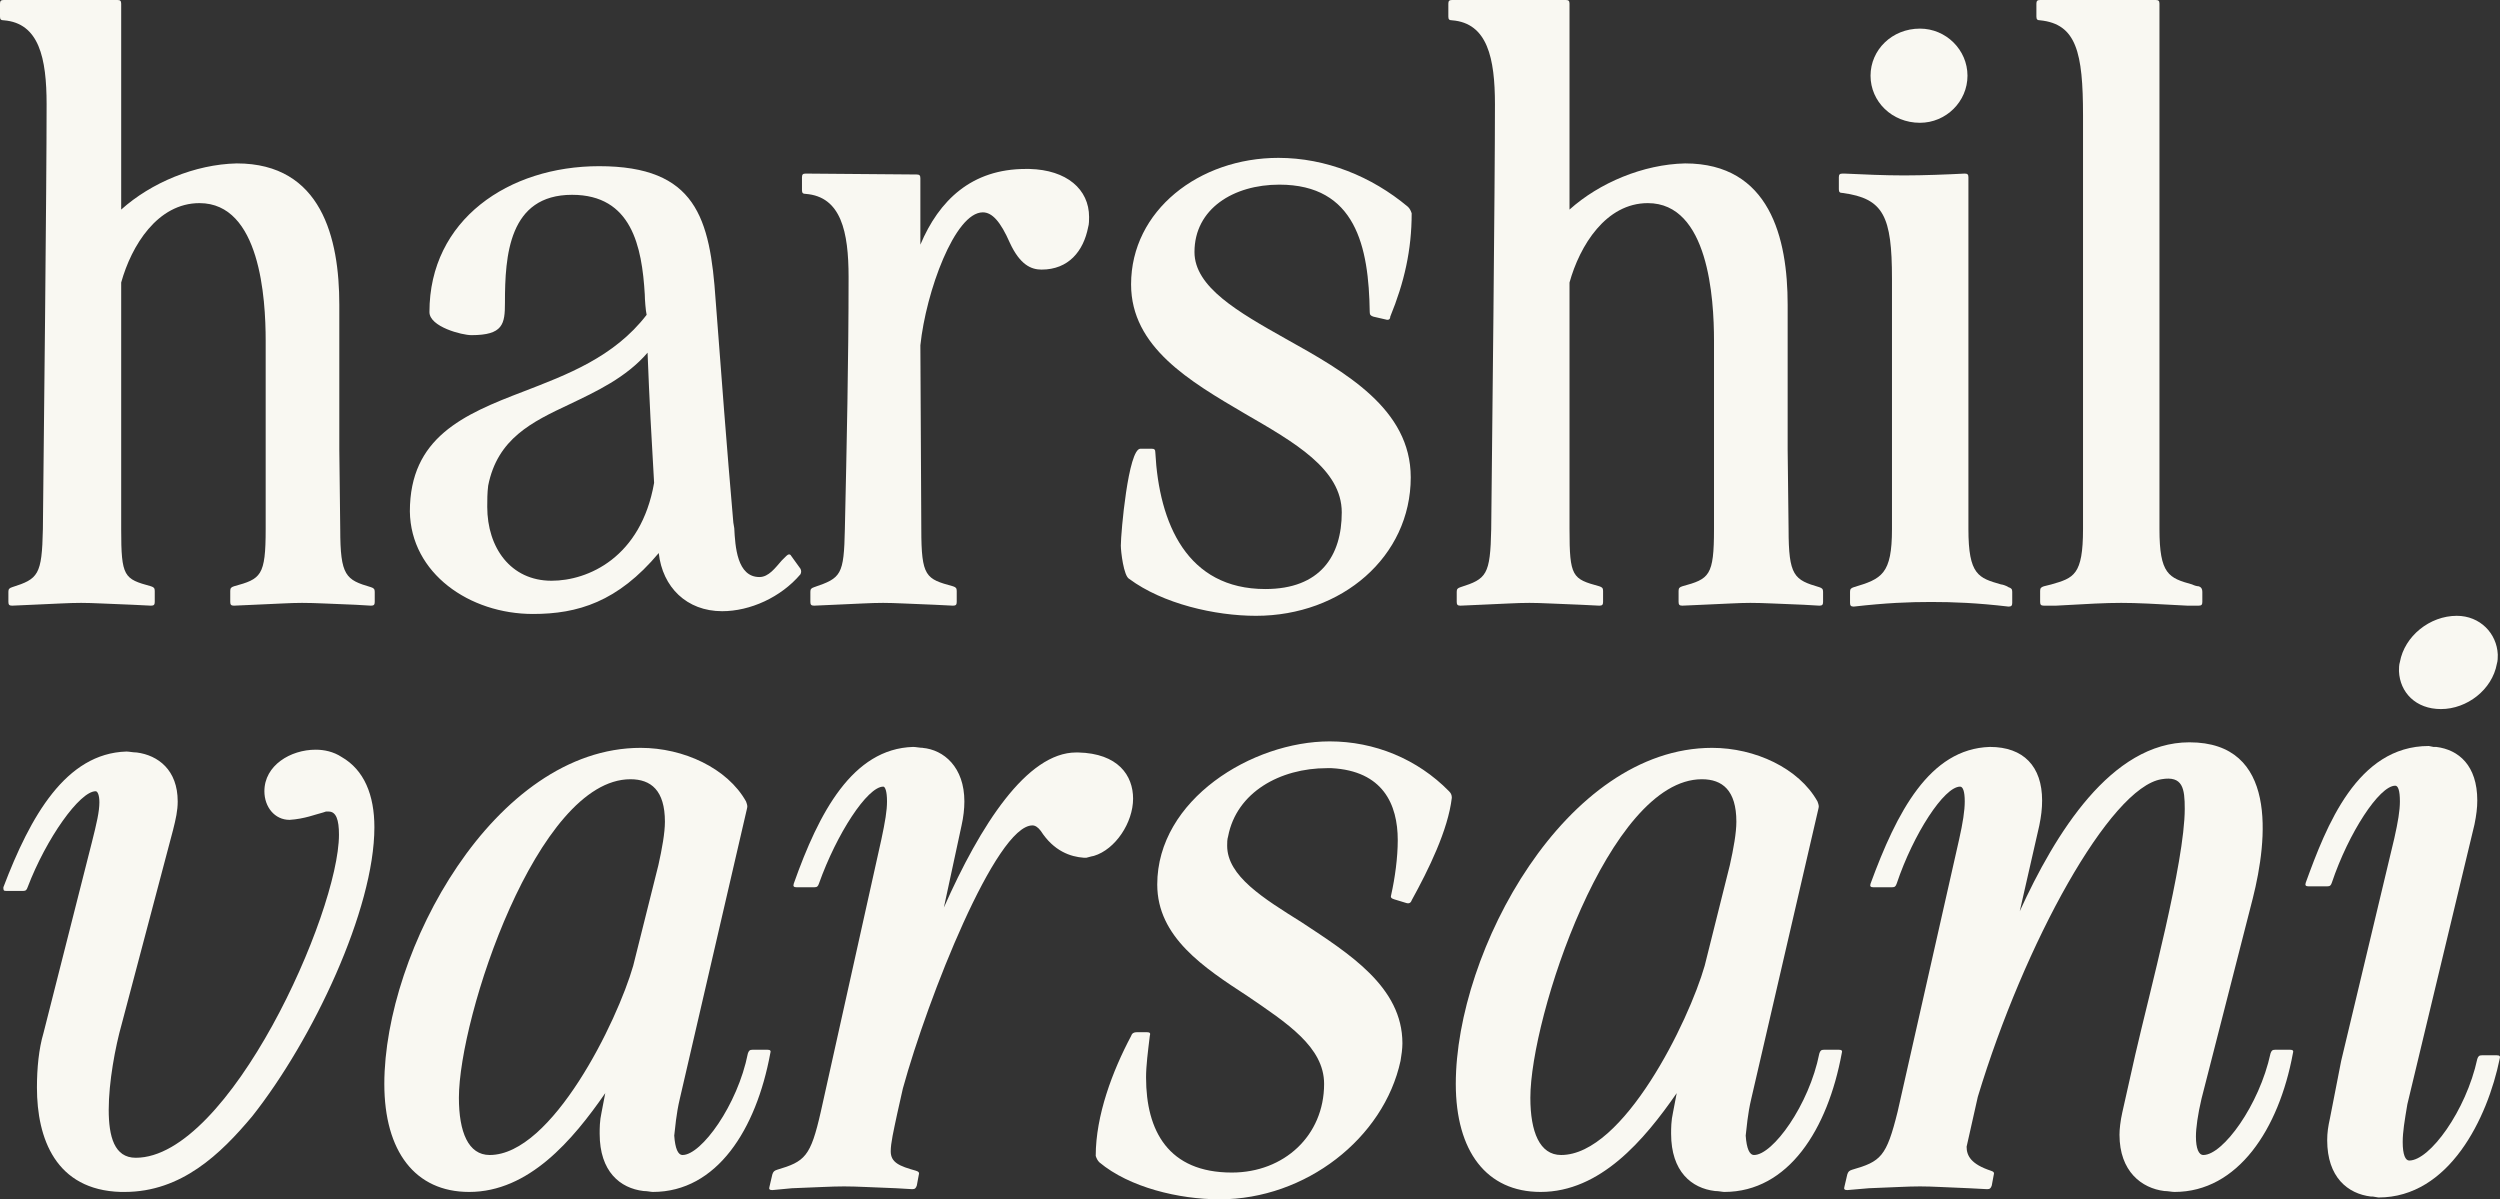
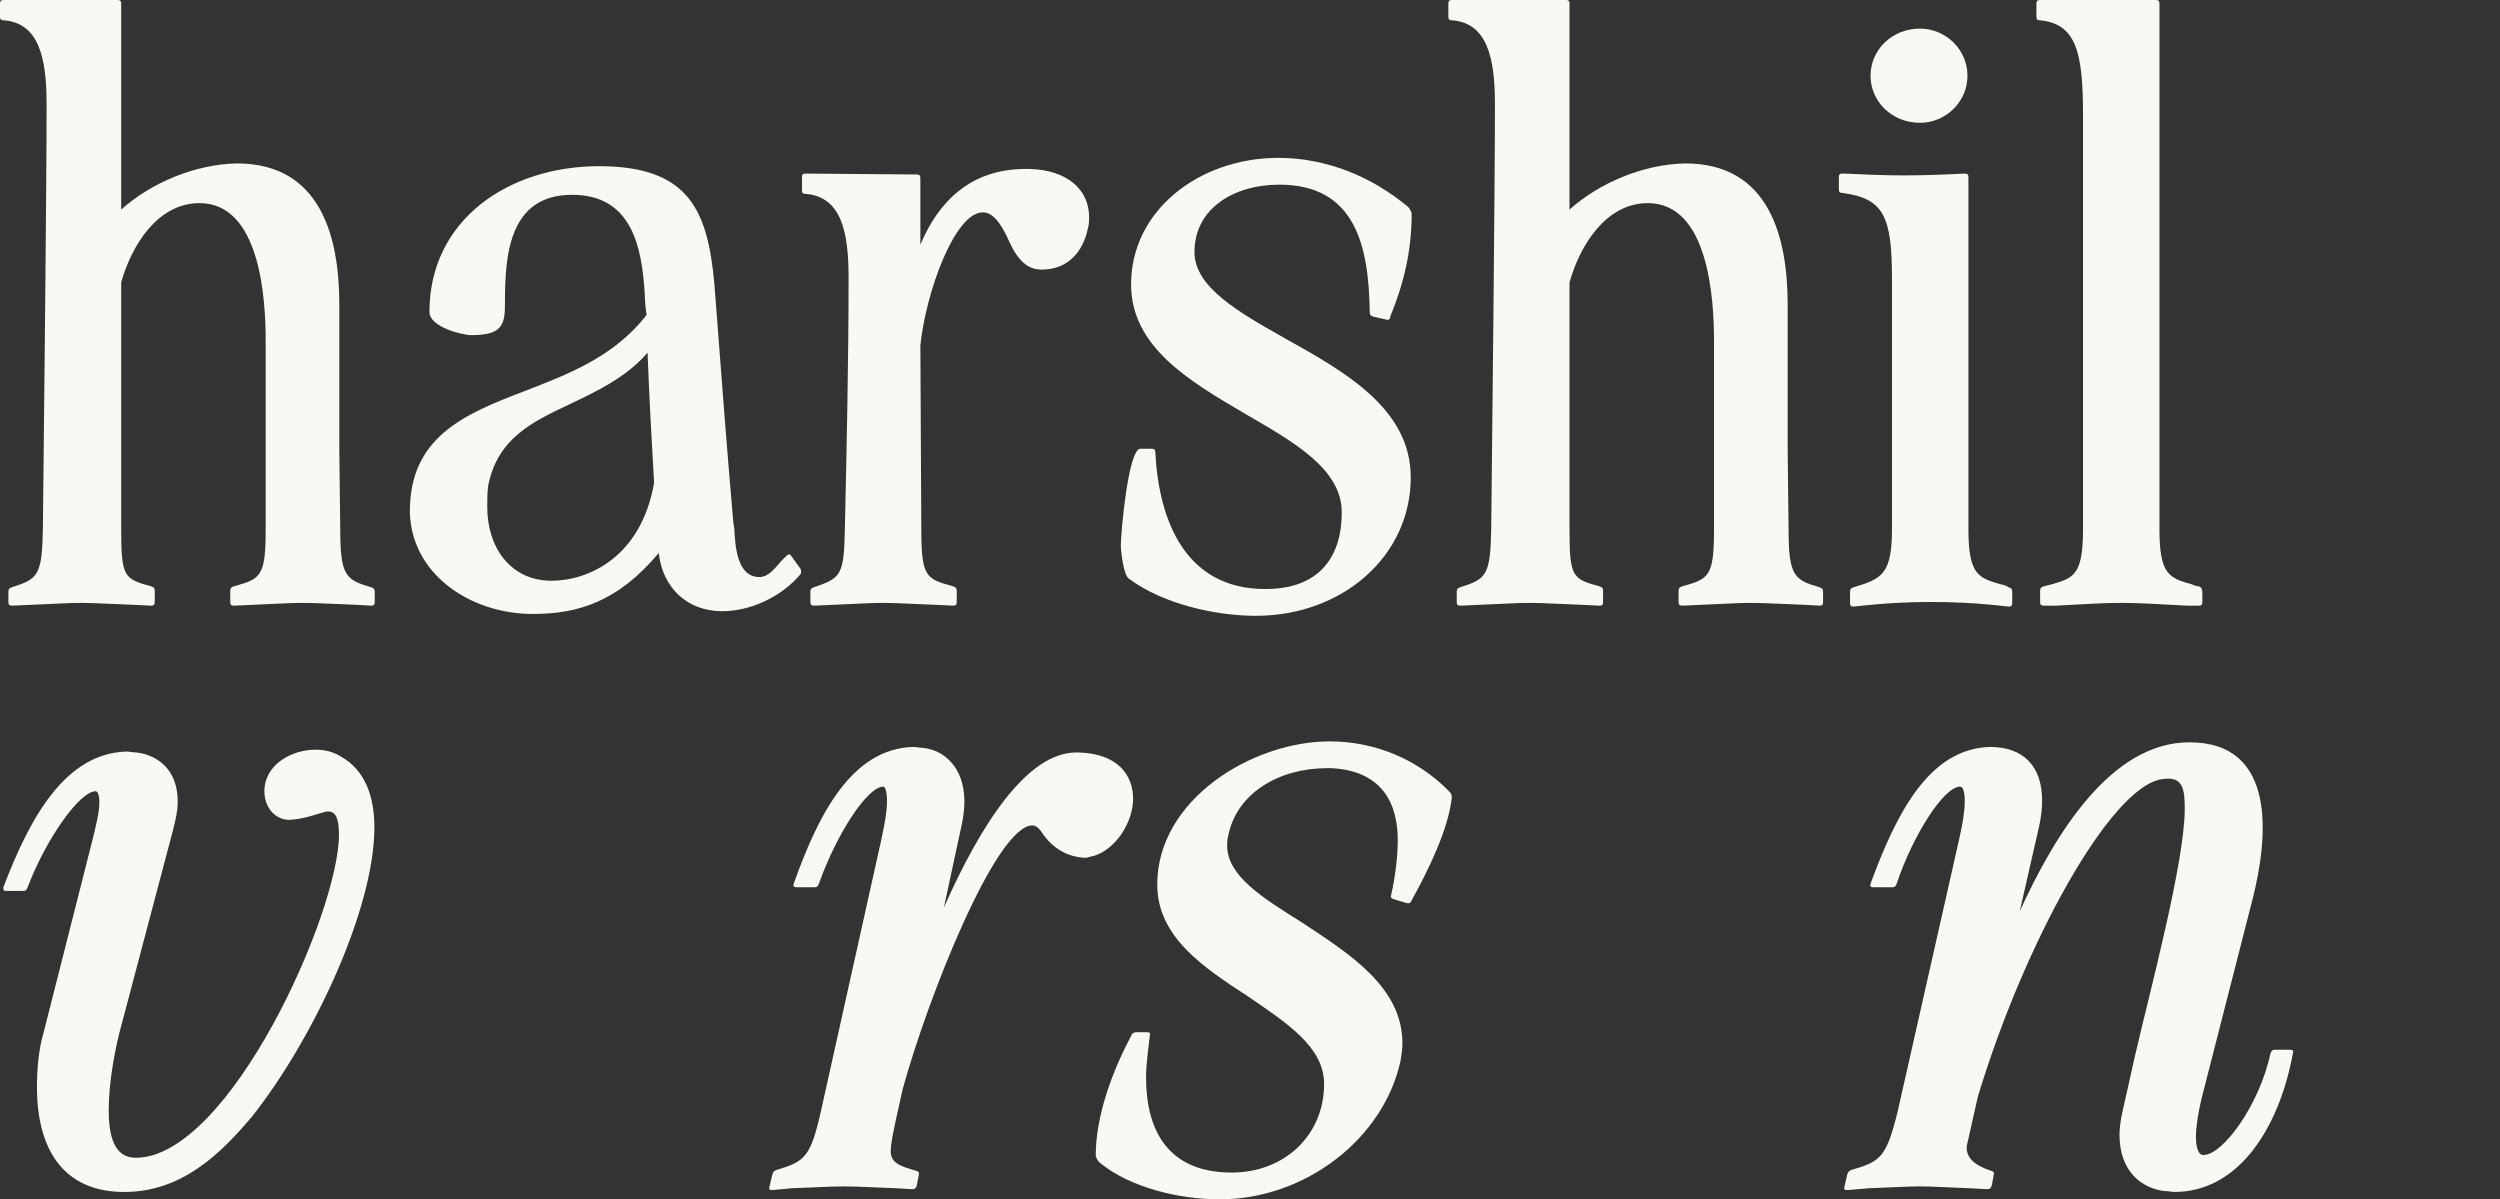
<svg xmlns="http://www.w3.org/2000/svg" width="148" height="71" viewBox="0 0 148 71" fill="none">
  <rect x="0" y="0" width="148" height="71" fill="#333333" stroke="none" />
-   <path d="M144.503 41.977C143.013 41.977 142.074 40.993 142.019 39.736C142.019 39.572 142.019 39.353 142.074 39.189C142.35 37.659 143.84 36.456 145.441 36.456C146.82 36.456 147.814 37.495 147.869 38.752C147.869 38.916 147.869 39.135 147.814 39.299C147.538 40.829 146.048 41.977 144.503 41.977ZM136.501 52.252C137.715 48.918 139.536 44.163 143.785 44.163L144.061 44.218C144.116 44.218 144.172 44.218 144.227 44.218C145.551 44.382 146.655 45.311 146.655 47.388C146.655 47.825 146.6 48.263 146.489 48.809L142.516 65.37C142.35 66.354 142.24 67.01 142.24 67.611C142.24 68.376 142.406 68.704 142.626 68.704C143.84 68.704 145.993 65.753 146.655 62.692C146.71 62.528 146.765 62.473 146.931 62.473H147.814C147.979 62.473 148.034 62.528 147.979 62.692C147.262 66.19 144.999 70.891 140.805 70.891L140.474 70.836C140.474 70.836 140.419 70.836 140.364 70.836C138.984 70.672 137.77 69.688 137.77 67.502C137.77 67.065 137.825 66.682 137.936 66.19L138.598 62.801L141.743 49.629C141.964 48.645 142.074 47.989 142.074 47.443C142.074 46.787 141.964 46.513 141.799 46.513C140.86 46.513 139.039 49.301 138.046 52.252C137.991 52.416 137.936 52.471 137.77 52.471H136.666C136.501 52.471 136.446 52.416 136.501 52.252Z" fill="#F9F8F2" />
  <path d="M110.739 52.307C112.285 48.099 114.216 44.327 117.803 44.218C119.79 44.218 120.893 45.366 120.893 47.388C120.893 47.88 120.838 48.317 120.728 48.864L119.569 53.947C121.666 49.356 124.977 43.945 129.613 43.945C134.855 43.945 134.248 49.684 133.365 53.182L130.33 65.042C130.109 65.972 129.999 66.791 129.999 67.283C129.999 67.994 130.164 68.376 130.44 68.376C131.599 68.376 133.751 65.425 134.414 62.364C134.469 62.2 134.524 62.145 134.69 62.145H135.573C135.738 62.145 135.793 62.2 135.738 62.364C134.91 66.846 132.482 70.563 128.73 70.563C128.564 70.563 128.343 70.508 128.123 70.508C126.798 70.344 125.474 69.36 125.474 67.174C125.474 66.846 125.529 66.354 125.639 65.862L126.412 62.419C127.24 58.811 129.337 51.05 129.337 47.88C129.337 46.678 129.226 45.912 127.957 46.131C124.922 46.623 119.845 55.805 117.086 64.933L116.423 67.885C116.423 68.431 116.699 68.923 117.858 69.306C118.024 69.36 118.079 69.415 118.024 69.579L117.913 70.18C117.858 70.344 117.803 70.399 117.637 70.399L116.589 70.344C115.099 70.29 114.437 70.235 113.664 70.235C112.892 70.235 112.174 70.29 110.629 70.344L109.36 70.453C109.194 70.453 109.139 70.399 109.194 70.235L109.36 69.524C109.415 69.36 109.47 69.306 109.636 69.251C111.346 68.759 111.677 68.486 112.34 65.808L115.982 49.684C116.203 48.7 116.313 47.989 116.313 47.443C116.313 46.841 116.203 46.568 116.037 46.568C115.099 46.568 113.278 49.356 112.285 52.307C112.229 52.471 112.174 52.526 112.009 52.526H110.905C110.739 52.526 110.684 52.471 110.739 52.307Z" fill="#F9F8F2" />
-   <path d="M107.981 62.145H108.864C109.029 62.145 109.084 62.2 109.029 62.364C108.201 66.846 105.884 70.563 102.076 70.563C101.965 70.563 101.745 70.508 101.524 70.508C100.144 70.344 98.93 69.36 98.93 67.119C98.93 66.791 98.93 66.354 99.041 65.862L99.261 64.714C97.33 67.502 94.736 70.563 91.204 70.563C88.004 70.563 86.183 68.158 86.183 64.168C86.183 56.297 92.694 44.273 101.358 44.273C103.897 44.273 106.491 45.475 107.594 47.443C107.649 47.607 107.705 47.716 107.649 47.88L103.676 65.042C103.455 65.972 103.4 66.791 103.345 67.229C103.4 67.994 103.566 68.376 103.842 68.376C104.945 68.376 107.098 65.425 107.705 62.364C107.76 62.2 107.815 62.145 107.981 62.145ZM100.917 57.172L102.407 51.214C102.628 50.23 102.793 49.301 102.793 48.645C102.793 46.787 101.965 46.131 100.751 46.131C95.233 46.131 90.597 60.232 90.597 64.988C90.597 67.01 91.149 68.376 92.418 68.376C96.116 68.376 99.979 60.451 100.917 57.172Z" fill="#F9F8F2" />
  <path d="M68.068 61.326C67.957 62.255 67.847 63.075 67.847 63.785C67.847 66.955 69.171 69.415 72.924 69.415C76.014 69.415 78.387 67.229 78.387 64.168C78.387 61.981 76.18 60.56 73.862 58.975C71.268 57.281 68.509 55.477 68.509 52.362C68.509 47.333 74.138 43.89 78.718 43.89C81.367 43.89 83.906 44.928 85.782 46.841C85.892 46.951 85.948 47.06 85.948 47.224C85.727 49.137 84.568 51.487 83.575 53.291C83.519 53.455 83.409 53.51 83.243 53.455L82.526 53.236C82.361 53.182 82.305 53.127 82.361 52.963C82.581 51.979 82.747 50.777 82.747 49.738C82.747 47.607 81.864 45.639 78.829 45.475H78.553C75.793 45.475 73.2 46.896 72.703 49.52C72.648 49.684 72.648 49.902 72.648 50.066C72.648 51.87 74.8 53.182 77.063 54.603C79.877 56.461 83.023 58.429 83.023 61.763C83.023 62.091 82.968 62.473 82.912 62.801C81.919 67.393 77.284 71 72.207 71C69.778 71 66.853 70.289 65.088 68.814C64.977 68.704 64.922 68.595 64.867 68.431C64.867 66.026 65.86 63.403 66.964 61.326C67.019 61.162 67.129 61.107 67.295 61.107H67.902C68.068 61.107 68.123 61.162 68.068 61.326Z" fill="#F9F8F2" />
  <path d="M64.32 50.777C64.265 50.777 64.21 50.777 64.155 50.777C63.382 50.722 62.389 50.394 61.616 49.192C61.451 48.973 61.285 48.864 61.12 48.864C58.967 48.864 54.939 59.03 53.449 64.441L53.118 65.917C52.897 66.955 52.731 67.666 52.731 68.158C52.731 68.814 53.228 69.032 54.221 69.306C54.387 69.36 54.442 69.415 54.387 69.579L54.276 70.18C54.221 70.344 54.166 70.399 54.001 70.399L53.062 70.344C51.517 70.289 50.745 70.235 49.972 70.235C49.2 70.235 48.427 70.289 46.882 70.344L45.723 70.453C45.557 70.453 45.502 70.399 45.557 70.235L45.723 69.524C45.778 69.36 45.833 69.306 45.999 69.251C47.654 68.759 47.986 68.486 48.593 65.808L52.179 49.684C52.4 48.645 52.511 47.989 52.511 47.443C52.511 46.841 52.4 46.568 52.29 46.568C51.352 46.568 49.531 49.356 48.482 52.307C48.427 52.471 48.372 52.526 48.206 52.526H47.158C46.992 52.526 46.937 52.471 46.992 52.307C48.482 48.099 50.469 44.327 54.056 44.218C54.221 44.218 54.442 44.273 54.663 44.273H54.608C55.877 44.382 57.091 45.42 57.091 47.443C57.091 47.88 57.036 48.372 56.925 48.864L55.877 53.728C58.029 48.864 60.788 44.546 63.713 44.546H63.824C66.197 44.6 67.079 45.912 67.079 47.279C67.079 48.7 66.031 50.285 64.762 50.667C64.707 50.667 64.541 50.722 64.32 50.777Z" fill="#F9F8F2" />
-   <path d="M44.55 62.145H45.433C45.599 62.145 45.654 62.2 45.599 62.364C44.771 66.846 42.453 70.563 38.645 70.563C38.535 70.563 38.314 70.508 38.094 70.508C36.714 70.344 35.5 69.36 35.5 67.119C35.5 66.791 35.5 66.354 35.61 65.862L35.831 64.714C33.9 67.502 31.306 70.563 27.774 70.563C24.573 70.563 22.752 68.158 22.752 64.168C22.752 56.297 29.264 44.273 37.928 44.273C40.467 44.273 43.06 45.475 44.164 47.443C44.219 47.607 44.274 47.716 44.219 47.88L40.246 65.042C40.025 65.972 39.97 66.791 39.915 67.229C39.97 67.994 40.135 68.376 40.411 68.376C41.515 68.376 43.667 65.425 44.274 62.364C44.33 62.2 44.385 62.145 44.55 62.145ZM37.486 57.172L38.977 51.214C39.197 50.23 39.363 49.301 39.363 48.645C39.363 46.787 38.535 46.131 37.321 46.131C31.802 46.131 27.167 60.232 27.167 64.988C27.167 67.01 27.719 68.376 28.988 68.376C32.685 68.376 36.548 60.451 37.486 57.172Z" fill="#F9F8F2" />
  <path d="M0.2 52.526C1.8 48.317 3.897 44.6 7.484 44.491C7.65 44.491 7.871 44.546 8.091 44.546C9.361 44.71 10.52 45.584 10.52 47.443C10.52 47.989 10.409 48.481 10.244 49.137L7.208 60.615C6.822 61.981 6.436 64.058 6.436 65.698C6.436 67.283 6.767 68.54 8.036 68.54C13.555 68.54 20.067 54.056 20.067 49.41C20.067 48.536 19.901 48.044 19.46 48.044H19.294L19.128 48.099C18.687 48.208 18.025 48.481 17.142 48.536C16.259 48.536 15.652 47.771 15.652 46.841C15.652 45.311 17.197 44.382 18.687 44.382C19.184 44.382 19.735 44.491 20.232 44.819C21.557 45.584 22.164 47.06 22.164 48.973C22.164 53.838 18.521 61.544 14.934 66.081C13.058 68.322 10.74 70.563 7.374 70.563H7.153C3.29 70.453 2.187 67.393 2.187 64.386C2.187 63.239 2.297 62.091 2.573 61.162L5.443 49.848C5.719 48.754 5.884 48.044 5.884 47.497C5.884 47.06 5.774 46.841 5.663 46.841C4.725 46.841 2.739 49.629 1.635 52.526C1.58 52.69 1.524 52.744 1.359 52.744H0.366C0.2 52.744 0.2 52.69 0.2 52.526Z" fill="#F9F8F2" />
  <path d="M120.776 0H127.619C127.785 0 127.84 0.055 127.84 0.219V31.319C127.84 33.997 128.392 34.216 129.771 34.598C129.882 34.653 130.047 34.708 130.158 34.708C130.323 34.762 130.378 34.871 130.378 35.035V35.637C130.378 35.801 130.323 35.855 130.158 35.855H129.495C127.509 35.746 126.515 35.691 125.577 35.691C124.639 35.691 123.646 35.746 121.714 35.855H120.997C120.831 35.855 120.776 35.801 120.776 35.637V34.981C120.776 34.817 120.831 34.762 120.997 34.708L121.438 34.598C122.763 34.216 123.315 34.052 123.315 31.319V6.832C123.315 3.115 122.928 1.421 120.776 1.202C120.611 1.202 120.555 1.148 120.555 0.984V0.219C120.555 0.055 120.611 0 120.776 0Z" fill="#F9F8F2" />
  <path d="M113.661 7.269C112.005 7.269 110.736 6.012 110.736 4.482C110.736 2.952 112.005 1.694 113.661 1.694C115.206 1.694 116.475 2.952 116.475 4.482C116.475 6.012 115.206 7.269 113.661 7.269ZM109.08 10.276H109.191C110.35 10.33 111.564 10.385 112.723 10.385C113.882 10.385 115.261 10.33 116.31 10.276C116.475 10.276 116.53 10.33 116.53 10.494V31.319C116.53 34.052 117.137 34.216 118.462 34.598C118.517 34.598 118.738 34.653 118.903 34.762C119.069 34.817 119.124 34.871 119.124 35.035V35.691C119.124 35.855 119.069 35.91 118.903 35.91C117.027 35.691 115.647 35.637 114.323 35.637C112.999 35.637 111.674 35.691 109.743 35.91C109.577 35.91 109.522 35.855 109.522 35.691V35.035C109.522 34.871 109.577 34.817 109.743 34.762C111.398 34.27 112.005 33.997 112.005 31.319V16.507C112.005 12.79 111.509 11.751 109.08 11.423C108.915 11.423 108.86 11.369 108.86 11.205V10.494C108.86 10.33 108.915 10.276 109.08 10.276Z" fill="#F9F8F2" />
  <path d="M92.915 0.219V12.407C94.681 10.822 97.275 9.729 99.758 9.674C104.78 9.674 105.829 14.102 105.829 18.037V26.618L105.884 31.319C105.884 34.106 106.215 34.325 107.705 34.762C107.871 34.817 107.926 34.871 107.926 35.035V35.637C107.926 35.801 107.871 35.855 107.705 35.855L106.767 35.801C105.222 35.746 104.449 35.691 103.621 35.691C102.904 35.691 102.187 35.746 100.807 35.801L99.593 35.855C99.427 35.855 99.372 35.801 99.372 35.637V34.981C99.372 34.817 99.427 34.762 99.593 34.708C101.193 34.27 101.469 34.106 101.469 31.319V20.169C101.469 17.654 101.138 12.025 97.551 12.025C95.068 12.025 93.522 14.539 92.915 16.725V31.319C92.915 34.161 93.081 34.27 94.681 34.708C94.847 34.762 94.902 34.817 94.902 34.981V35.637C94.902 35.801 94.847 35.855 94.681 35.855L93.578 35.801C92.032 35.746 91.26 35.691 90.543 35.691C89.77 35.691 89.053 35.746 87.673 35.801L86.459 35.855C86.293 35.855 86.238 35.801 86.238 35.637V35.035C86.238 34.871 86.293 34.817 86.459 34.762C88.004 34.27 88.225 34.052 88.28 31.319C88.335 26.181 88.501 11.095 88.501 6.176C88.501 3.443 88.059 1.366 85.962 1.202C85.797 1.202 85.742 1.148 85.742 0.984V0.219C85.742 0.055 85.797 0 85.962 0H92.695C92.86 0 92.915 0.055 92.915 0.219Z" fill="#F9F8F2" />
  <path d="M68.395 26.782C68.616 30.991 70.272 34.871 74.907 34.871C78.163 34.871 79.432 32.904 79.432 30.335C79.432 27.766 76.618 26.181 73.693 24.486C70.437 22.573 66.96 20.551 66.96 16.834C66.96 12.462 70.989 9.346 75.68 9.346C78.494 9.346 81.198 10.44 83.35 12.243C83.461 12.353 83.516 12.462 83.571 12.626C83.571 14.812 83.13 16.725 82.302 18.747C82.302 18.912 82.192 18.966 82.026 18.912L81.309 18.747C81.143 18.693 81.088 18.638 81.088 18.474C81.033 14.594 80.26 10.931 75.735 10.931C73.031 10.931 70.713 12.353 70.713 14.921C70.713 16.998 73.307 18.474 76.121 20.059C79.653 22.027 83.516 24.213 83.516 28.258C83.516 32.958 79.432 36.456 74.355 36.456C71.927 36.456 68.837 35.746 66.85 34.27C66.519 34.106 66.353 32.63 66.353 32.303C66.353 31.537 66.795 26.564 67.512 26.564H68.175C68.34 26.564 68.395 26.618 68.395 26.782Z" fill="#F9F8F2" />
  <path d="M47.698 10.276L54.265 10.33C54.431 10.33 54.486 10.385 54.486 10.549V14.484C55.589 11.861 57.521 10.002 60.722 10.002H60.942C63.15 10.057 64.474 11.205 64.474 12.845C64.474 13.008 64.474 13.282 64.419 13.446C64.143 14.867 63.26 15.96 61.66 15.96C61.053 15.96 60.39 15.687 59.783 14.375C59.232 13.118 58.735 12.571 58.183 12.571C56.528 12.571 54.817 17.272 54.486 20.442L54.541 31.319C54.541 34.161 54.817 34.27 56.417 34.708C56.583 34.762 56.638 34.817 56.638 34.981V35.637C56.638 35.801 56.583 35.855 56.417 35.855L55.313 35.801C53.768 35.746 52.996 35.691 52.278 35.691C51.506 35.691 50.788 35.746 49.409 35.801L48.195 35.855C48.029 35.855 47.974 35.801 47.974 35.637V35.035C47.974 34.871 48.029 34.817 48.195 34.762C49.795 34.216 49.961 34.052 50.016 31.319C50.126 26.345 50.236 21.371 50.236 16.397C50.236 13.719 49.795 11.642 47.698 11.478C47.532 11.478 47.477 11.423 47.477 11.259V10.494C47.477 10.33 47.532 10.276 47.698 10.276Z" fill="#F9F8F2" />
  <path d="M38.998 32.74C36.57 35.637 34.197 36.347 31.549 36.347C27.796 36.347 24.319 33.942 24.264 30.28C24.264 25.908 27.41 24.541 30.997 23.175C33.535 22.191 36.35 21.152 38.281 18.638C38.226 18.419 38.171 17.709 38.171 17.436C38.005 14.594 37.398 11.533 33.866 11.533C30.114 11.533 29.893 15.14 29.893 17.928C29.893 19.185 29.783 19.841 27.906 19.841C27.355 19.841 25.423 19.349 25.423 18.474C25.423 13.008 30.114 9.838 35.467 9.838C41.206 9.838 42.034 12.899 42.365 17.764C42.696 22.136 43.027 26.509 43.413 30.936L43.468 31.264C43.524 32.357 43.634 34.161 44.959 34.161C45.51 34.161 45.897 33.614 46.283 33.177L46.559 32.904C46.669 32.794 46.78 32.794 46.835 32.904L47.387 33.669C47.442 33.778 47.442 33.888 47.387 33.997C46.228 35.363 44.407 36.183 42.751 36.183C40.654 36.183 39.219 34.762 38.998 32.74ZM38.723 28.586C38.557 25.744 38.447 23.776 38.336 20.879C37.067 22.355 35.301 23.175 33.701 23.94C31.493 24.978 29.451 25.962 28.9 28.75C28.845 29.187 28.845 29.624 28.845 30.007C28.845 32.412 30.224 34.38 32.652 34.38C34.804 34.38 37.95 33.013 38.723 28.586Z" fill="#F9F8F2" />
  <path d="M7.174 0.219V12.407C8.94 10.822 11.534 9.729 14.017 9.674C19.039 9.674 20.087 14.102 20.087 18.037V26.618L20.142 31.319C20.142 34.106 20.474 34.325 21.964 34.762C22.129 34.817 22.184 34.871 22.184 35.035V35.637C22.184 35.801 22.129 35.855 21.964 35.855L21.026 35.801C19.48 35.746 18.708 35.691 17.88 35.691C17.163 35.691 16.445 35.746 15.066 35.801L13.851 35.855C13.686 35.855 13.631 35.801 13.631 35.637V34.981C13.631 34.817 13.686 34.762 13.851 34.708C15.452 34.27 15.728 34.106 15.728 31.319V20.169C15.728 17.654 15.397 12.025 11.81 12.025C9.326 12.025 7.781 14.539 7.174 16.725V31.319C7.174 34.161 7.34 34.27 8.94 34.708C9.106 34.762 9.161 34.817 9.161 34.981V35.637C9.161 35.801 9.106 35.855 8.94 35.855L7.836 35.801C6.291 35.746 5.519 35.691 4.801 35.691C4.029 35.691 3.311 35.746 1.931 35.801L0.717 35.855C0.552 35.855 0.497 35.801 0.497 35.637V35.035C0.497 34.871 0.552 34.817 0.717 34.762C2.263 34.27 2.483 34.052 2.539 31.319C2.594 26.181 2.759 11.095 2.759 6.176C2.759 3.443 2.318 1.366 0.221 1.202C0.055 1.202 0 1.148 0 0.984V0.219C0 0.055 0.055 0 0.221 0H6.953C7.119 0 7.174 0.055 7.174 0.219Z" fill="#F9F8F2" />
</svg>